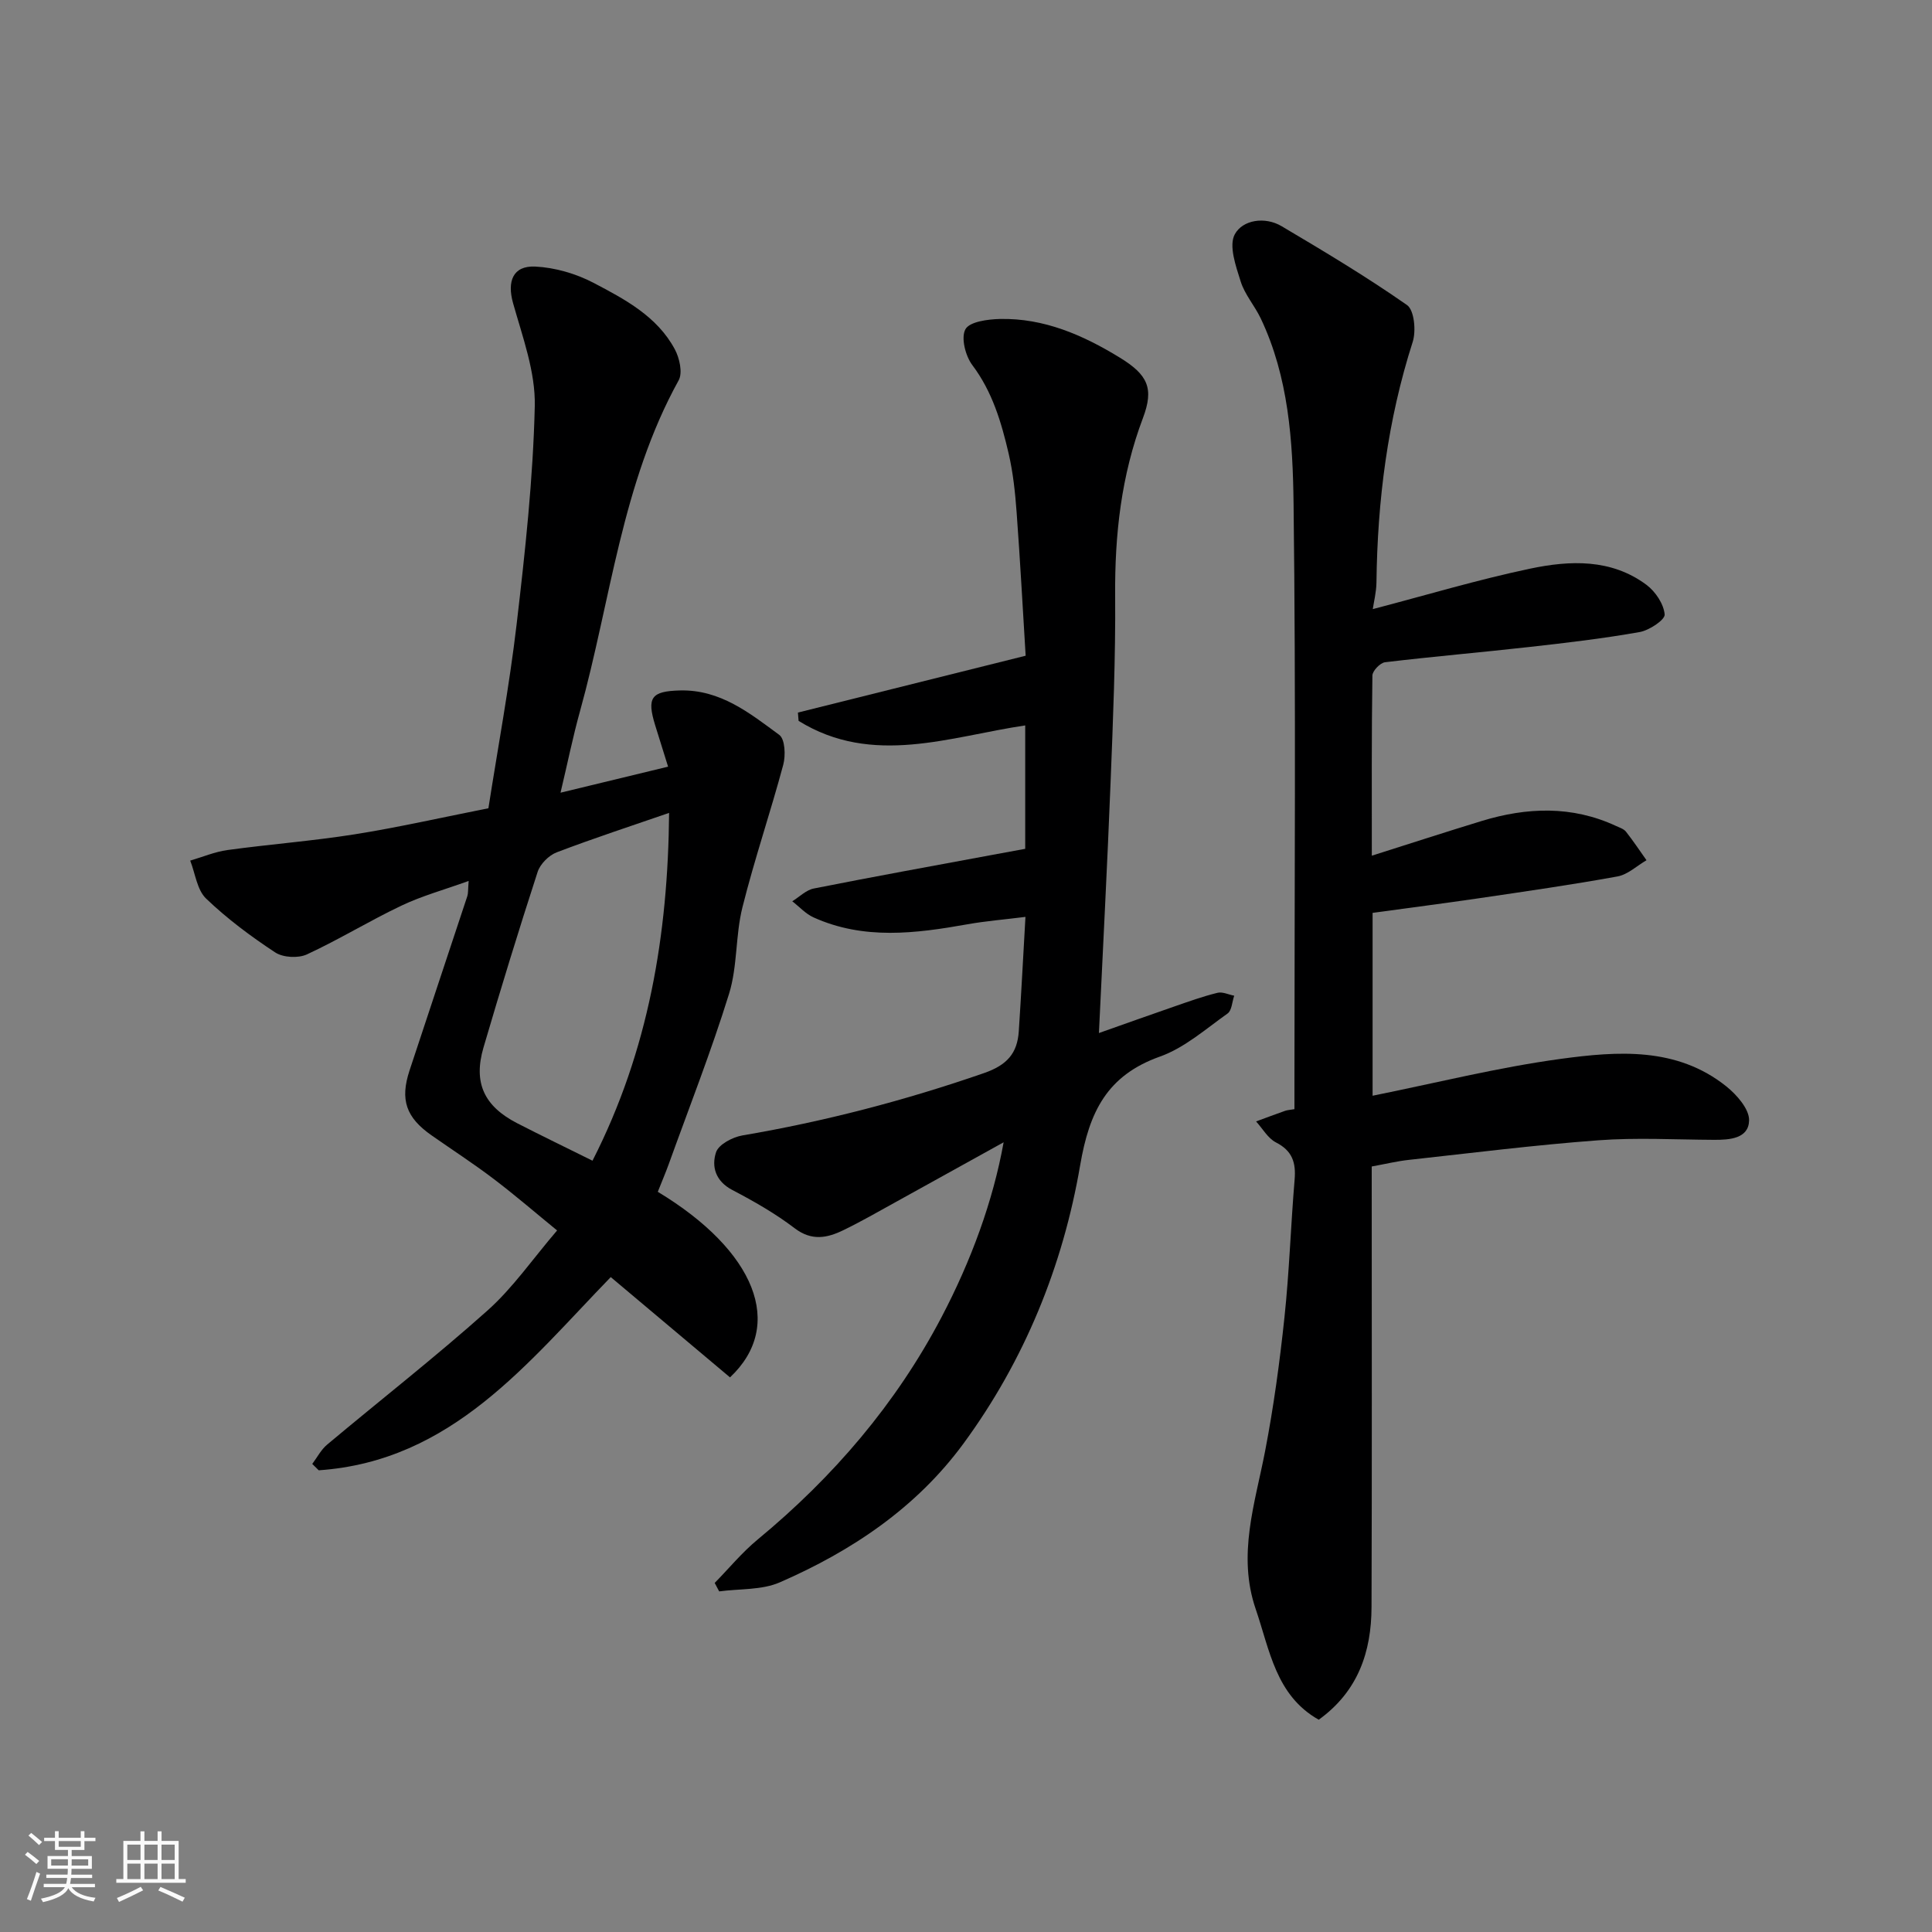
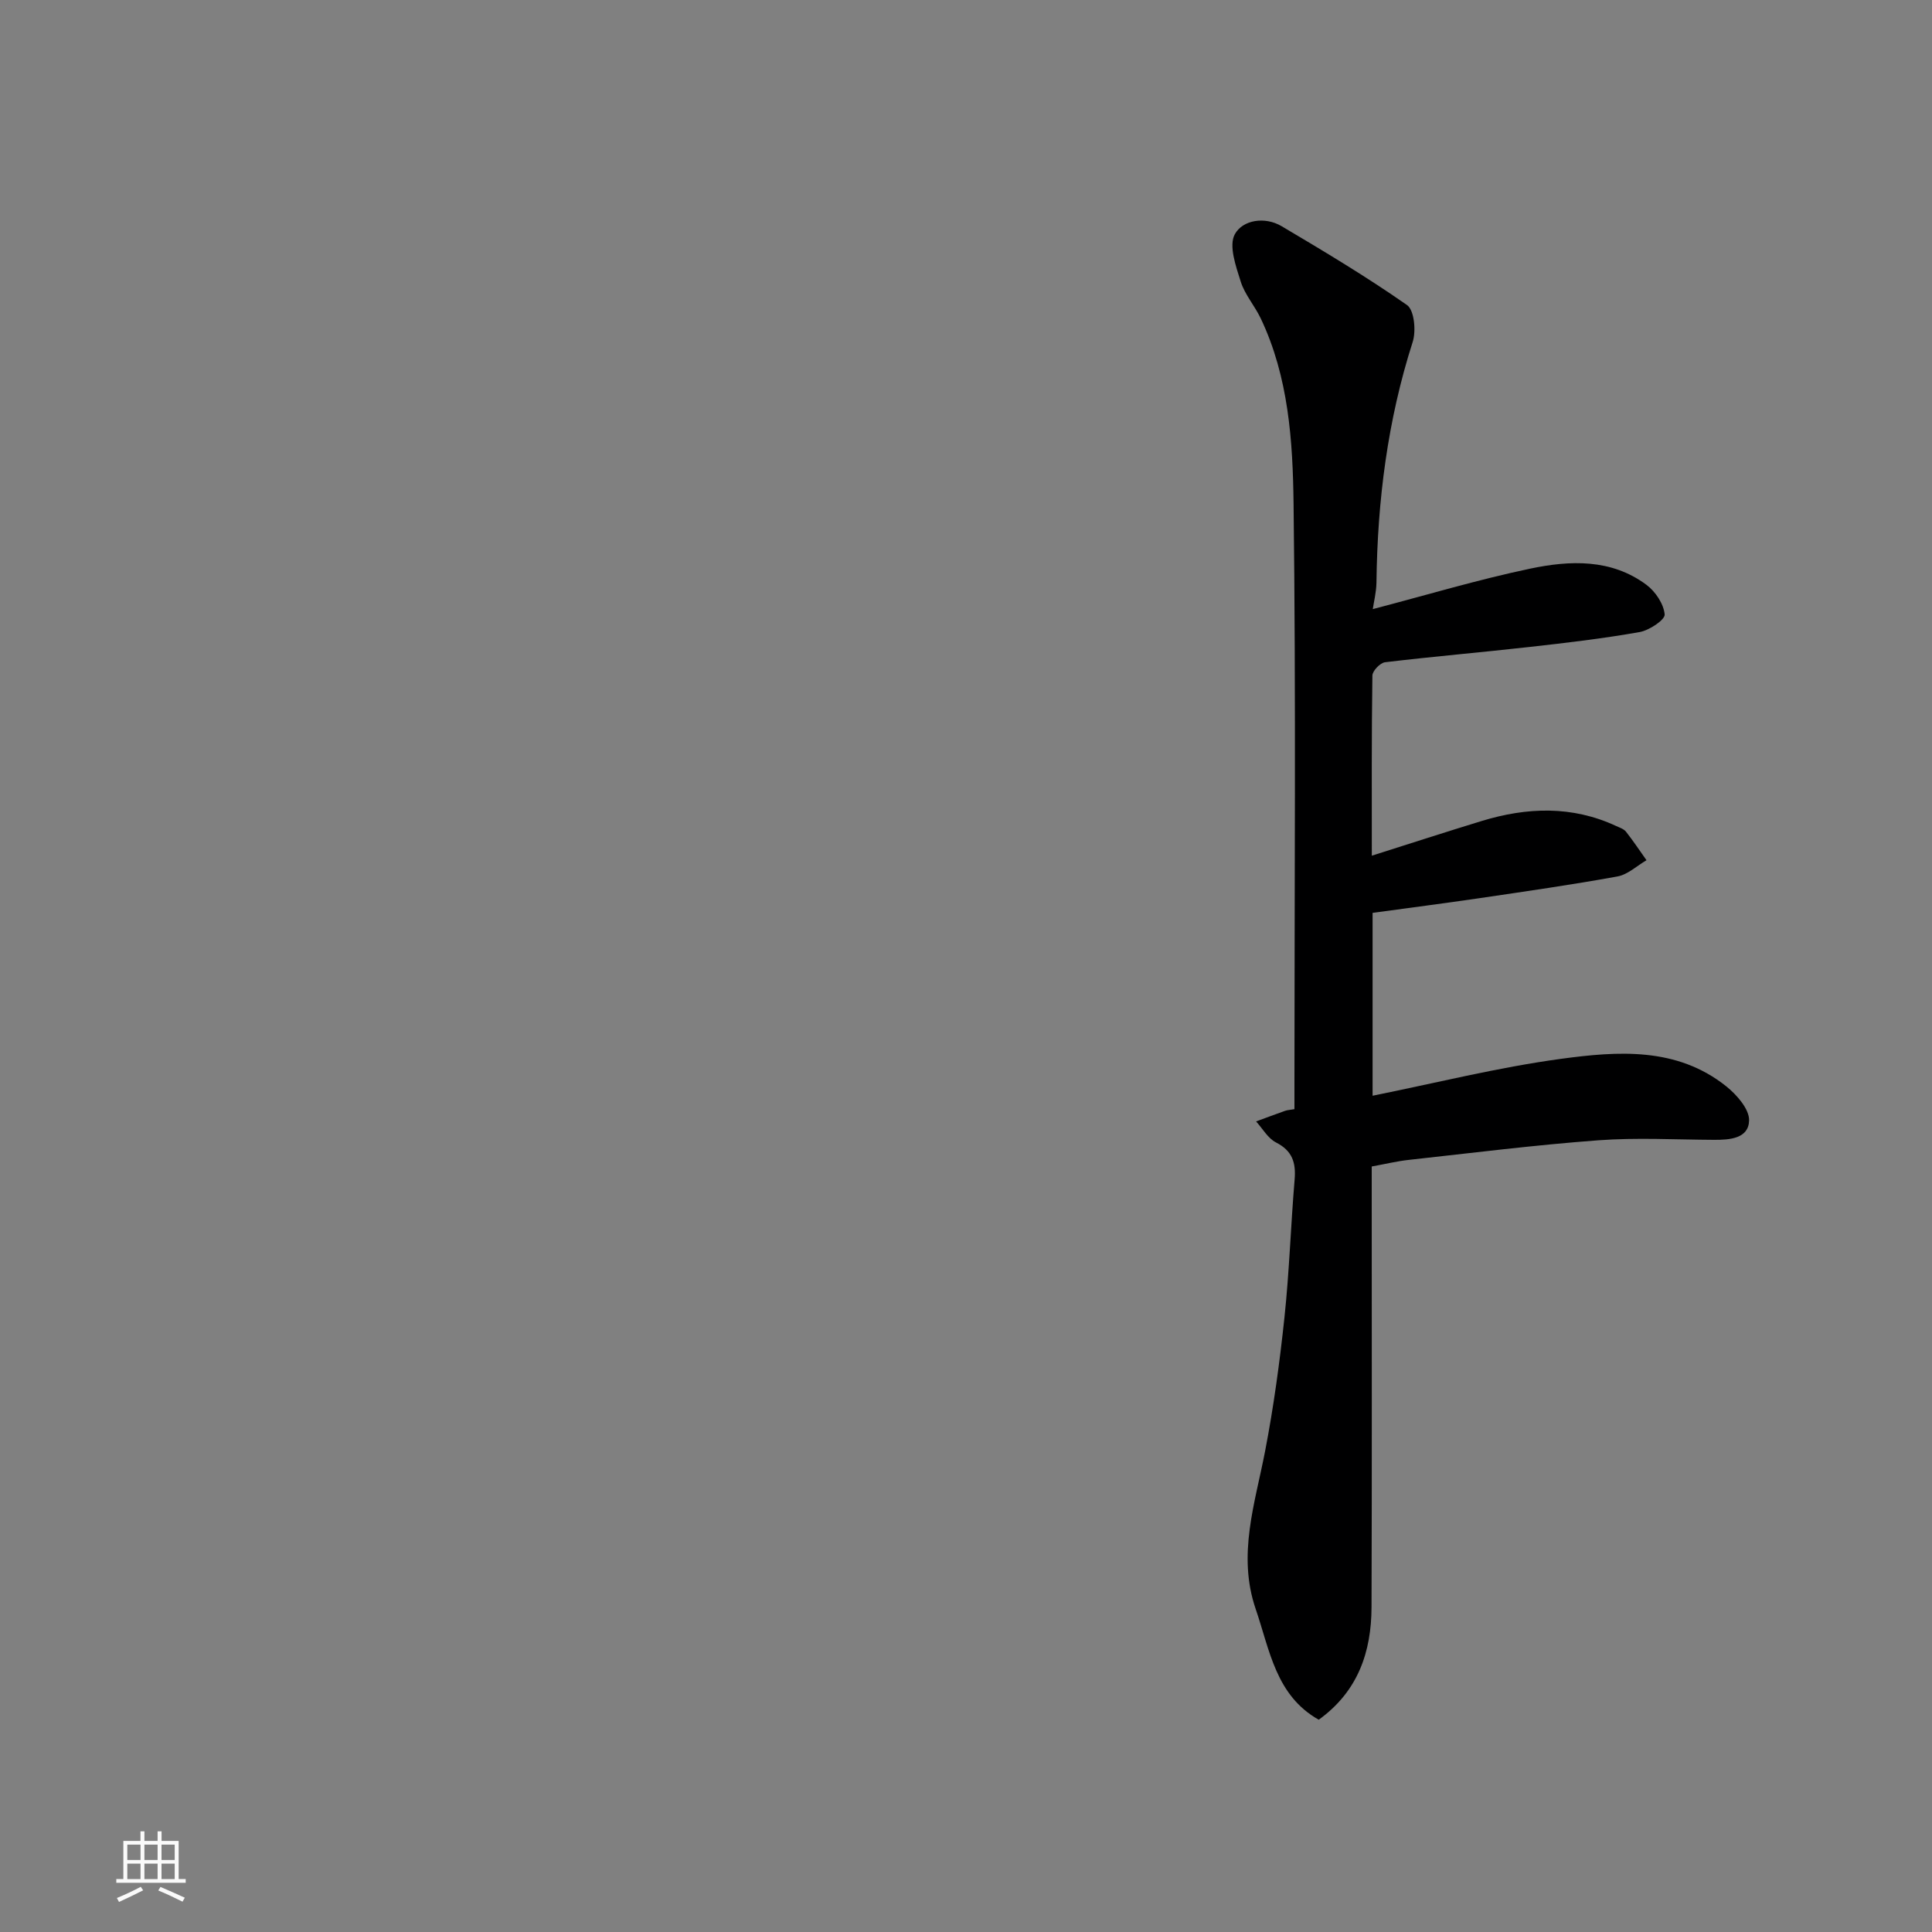
<svg xmlns="http://www.w3.org/2000/svg" enable-background="new 0 0 400 400" viewBox="0 0 400 400">
  <rect x="0" y="0" width="400" height="400" fill="#808080" stroke="none" />
-   <path d="m5.17 384 .55-.58c.85.61 1.65 1.24 2.4 1.87l-.59.64c-.83-.73-1.62-1.38-2.36-1.93m1.22 9.53-.82-.34c.71-1.76 1.37-3.64 1.98-5.63.24.13.5.25.76.36-.6 1.67-1.24 3.54-1.92 5.61m-.5-13.5.57-.54c.56.44 1.31 1.06 2.26 1.87l-.64.64c-.68-.66-1.41-1.32-2.19-1.97m3.25.46h2.24v-1.36h.77v1.36h4.57v-1.36h.76v1.36h2.28v.69h-2.28v1.84h-2.64v1.26h4.18v2.64h-4.21c0 .45-.02.86-.05 1.21h4.32v.69h-4.38c-.04.34-.1.75-.19 1.22h5.15v.69h-4.82c.87 1.19 2.51 1.92 4.93 2.19-.17.31-.3.57-.37.76-2.77-.49-4.52-1.41-5.26-2.76-.56 1.26-2.3 2.23-5.24 2.9-.12-.24-.26-.48-.43-.72 2.73-.55 4.38-1.34 4.96-2.38h-4.38v-.69h4.65c.1-.38.17-.79.21-1.22h-4.32v-.69h4.4c.03-.34.05-.75.05-1.21h-4.2v-2.64h4.23v-1.26h-2.69v-1.84h-2.24zm1.46 4.46v1.29h3.45c.01-.4.02-.57.01-.53v-.32-.45h-3.46zm1.55-2.59h4.57v-1.19h-4.57zm6.11 2.59h-3.42v.77c-.01.19-.01.37-.02.53h3.44z" fill="#fafafa" />
  <path d="m32.63 379.16h.82v1.98h3.54v7.89h1.46v.78h-14.37v-.78h1.46v-7.89h3.54v-1.98h.82v1.98h2.73zm-3.49 11.48.5.73c-1.61.82-3.28 1.63-5 2.41-.13-.27-.28-.55-.44-.82 1.75-.72 3.4-1.49 4.94-2.32m-2.78-5.55h2.73v-3.18h-2.73zm0 3.95h2.73v-3.2h-2.73zm3.54-3.95h2.73v-3.18h-2.73zm0 3.95h2.73v-3.2h-2.73zm7.89 4.68c-1.84-.92-3.51-1.7-5.02-2.32l.45-.73c1.89.8 3.57 1.55 5.04 2.23zm-1.62-11.81h-2.73v3.18h2.73zm-2.73 7.13h2.73v-3.2h-2.73z" fill="#fafafa" />
  <g fill="#000001">
    <path d="m284.22 126.11c10.92-2.85 21.66-6.08 32.59-8.38 8.23-1.73 16.78-2.08 24.08 3.36 1.85 1.38 3.57 3.96 3.76 6.12.1 1.11-3.19 3.3-5.18 3.65-7.56 1.34-15.2 2.24-22.84 3.09-9.95 1.12-19.93 1.97-29.87 3.16-1.01.12-2.61 1.79-2.62 2.76-.18 12.29-.12 24.57-.12 37.29 7.96-2.52 15.34-4.92 22.77-7.19 9.36-2.85 18.67-3.2 27.78 1.03.73.34 1.61.61 2.07 1.19 1.5 1.9 2.84 3.93 4.25 5.91-2 1.16-3.88 2.98-6.02 3.36-9.48 1.73-19.03 3.09-28.57 4.5-7.37 1.08-14.77 2.03-22.12 3.04v37.86c13.12-2.64 25.93-5.86 38.94-7.63 11.79-1.6 24.02-2.52 34.29 5.69 2.17 1.74 4.77 4.7 4.72 7.04-.08 3.77-3.99 4.05-7.28 4.03-8-.04-16.03-.5-23.99.1-13.09.97-26.12 2.62-39.17 4.05-2.41.26-4.79.84-7.69 1.37v5.24c0 28.66.06 57.33-.04 85.99-.03 9.25-2.78 17.44-10.93 23.31-8.9-5.01-10.14-14.42-13.05-22.91-3.84-11.21-.14-21.86 1.95-32.72 1.76-9.13 3.02-18.39 4-27.64 1.01-9.5 1.31-19.07 2.11-28.59.29-3.5-.49-5.94-3.86-7.66-1.68-.86-2.77-2.86-4.12-4.35 2.01-.74 4.01-1.49 6.02-2.2.45-.16.95-.17 1.92-.34 0-1.77 0-3.56 0-5.35 0-39.99.32-79.99-.18-119.98-.16-12.99-1.02-26.23-6.8-38.39-1.25-2.62-3.3-4.93-4.15-7.64-1-3.18-2.51-7.42-1.21-9.79 1.62-2.96 6.2-3.72 9.68-1.66 8.8 5.21 17.6 10.48 25.97 16.33 1.5 1.05 1.9 5.34 1.18 7.61-5.21 16.24-7.31 32.89-7.51 49.86-.04 2.04-.56 4.07-.76 5.48z" />
-     <path d="m136.19 246.75c20.2 12.2 26.44 27.62 14.95 38.42-8.13-6.84-16.35-13.75-24.69-20.76-17.17 17.68-32.86 38.09-60.46 40-.45-.44-.89-.88-1.34-1.32 1.01-1.34 1.82-2.94 3.07-3.99 11.07-9.28 22.46-18.17 33.23-27.79 5.23-4.67 9.32-10.63 14.39-16.56-4.35-3.55-8.64-7.26-13.15-10.68-4.16-3.16-8.55-6-12.83-9-5.29-3.7-6.57-7.36-4.57-13.44 3.96-12.04 8-24.07 11.97-36.11.19-.59.12-1.26.27-3.13-5.04 1.82-9.64 3.08-13.89 5.1-6.64 3.15-12.94 7.03-19.6 10.11-1.8.83-4.93.66-6.56-.41-5.05-3.32-9.96-6.98-14.31-11.15-1.88-1.8-2.24-5.19-3.29-7.86 2.57-.75 5.1-1.83 7.73-2.19 8.75-1.2 17.58-1.87 26.3-3.25 9.01-1.43 17.92-3.46 27.71-5.4 1.92-12.33 4.32-25.15 5.84-38.08 1.76-15.01 3.41-30.1 3.76-45.18.16-7.08-2.53-14.32-4.5-21.33-1.25-4.47-.06-7.78 4.6-7.56 4.08.2 8.41 1.46 12.05 3.36 6.48 3.4 13.19 6.94 16.85 13.78.97 1.81 1.65 4.85.79 6.41-11.81 21.36-14.05 45.54-20.42 68.48-1.48 5.31-2.57 10.73-4.04 16.9 7.54-1.82 14.77-3.57 22.27-5.39-1.02-3.28-1.84-5.9-2.66-8.53-1.8-5.81-.81-7.09 5.1-7.25 8.36-.22 14.46 4.69 20.59 9.21 1.19.88 1.33 4.27.81 6.19-2.65 9.88-5.97 19.59-8.45 29.51-1.46 5.83-1 12.17-2.76 17.87-3.7 11.94-8.29 23.61-12.53 35.39-.67 1.83-1.43 3.6-2.23 5.63zm-13.52-6.44c11.65-22.82 15.64-46.89 15.86-72.01-7.72 2.67-15.57 5.23-23.28 8.17-1.62.62-3.41 2.41-3.94 4.05-3.92 12.06-7.64 24.19-11.21 36.36-2.14 7.31.13 12.15 6.99 15.68 4.95 2.54 9.95 4.96 15.58 7.75z" />
-     <path d="m147.97 327.73c2.96-3.02 5.67-6.33 8.91-9 15.65-12.93 28.65-28.1 38.07-46.06 6.11-11.65 10.65-24 12.84-36.17-7.24 4.01-14.81 8.22-22.39 12.4-3.57 1.97-7.11 4.01-10.78 5.79-3.35 1.63-6.56 2.3-10.1-.4-4-3.05-8.44-5.58-12.91-7.92-3.48-1.82-4.34-4.86-3.36-7.81.54-1.62 3.42-3.13 5.45-3.48 17.05-2.9 33.67-7.24 50.03-12.91 4.78-1.66 6.9-4.1 7.2-8.67.5-7.57.89-15.14 1.38-23.67-4.43.56-8.24.86-11.99 1.53-10.76 1.92-21.49 3.28-31.9-1.43-1.63-.74-2.93-2.2-4.39-3.33 1.48-.91 2.85-2.32 4.44-2.64 12.29-2.44 24.62-4.67 36.94-6.96 2.06-.38 4.13-.76 6.85-1.26 0-8.52 0-16.88 0-25.55-15.5 2.28-31.58 8.56-46.92-.94-.05-.57-.09-1.15-.14-1.72 15.36-3.84 30.72-7.67 47.15-11.77-.58-9.37-1.12-19.54-1.87-29.7-.3-4.07-.73-8.18-1.65-12.15-1.51-6.47-3.36-12.79-7.52-18.32-1.43-1.9-2.39-5.68-1.43-7.42.87-1.58 4.64-2.07 7.15-2.13 9.12-.2 17.2 3.34 24.78 7.98 5.89 3.6 7.13 6.41 4.82 12.54-4.49 11.89-5.84 24.1-5.75 36.71.1 12.93-.44 25.87-.95 38.79-.67 17.02-1.57 34.04-2.41 51.82 5.76-2.03 10.73-3.82 15.73-5.54 2.92-1.01 5.83-2.06 8.82-2.79 1.04-.26 2.3.38 3.46.6-.44 1.26-.49 3.07-1.38 3.69-4.52 3.2-8.9 7.1-13.99 8.91-10.96 3.9-14.63 11.43-16.52 22.48-3.57 20.86-11.52 40.41-24.16 57.64-9.75 13.29-23.12 22.24-38.03 28.74-3.74 1.63-8.34 1.3-12.55 1.87-.3-.58-.61-1.17-.93-1.75z" />
  </g>
</svg>